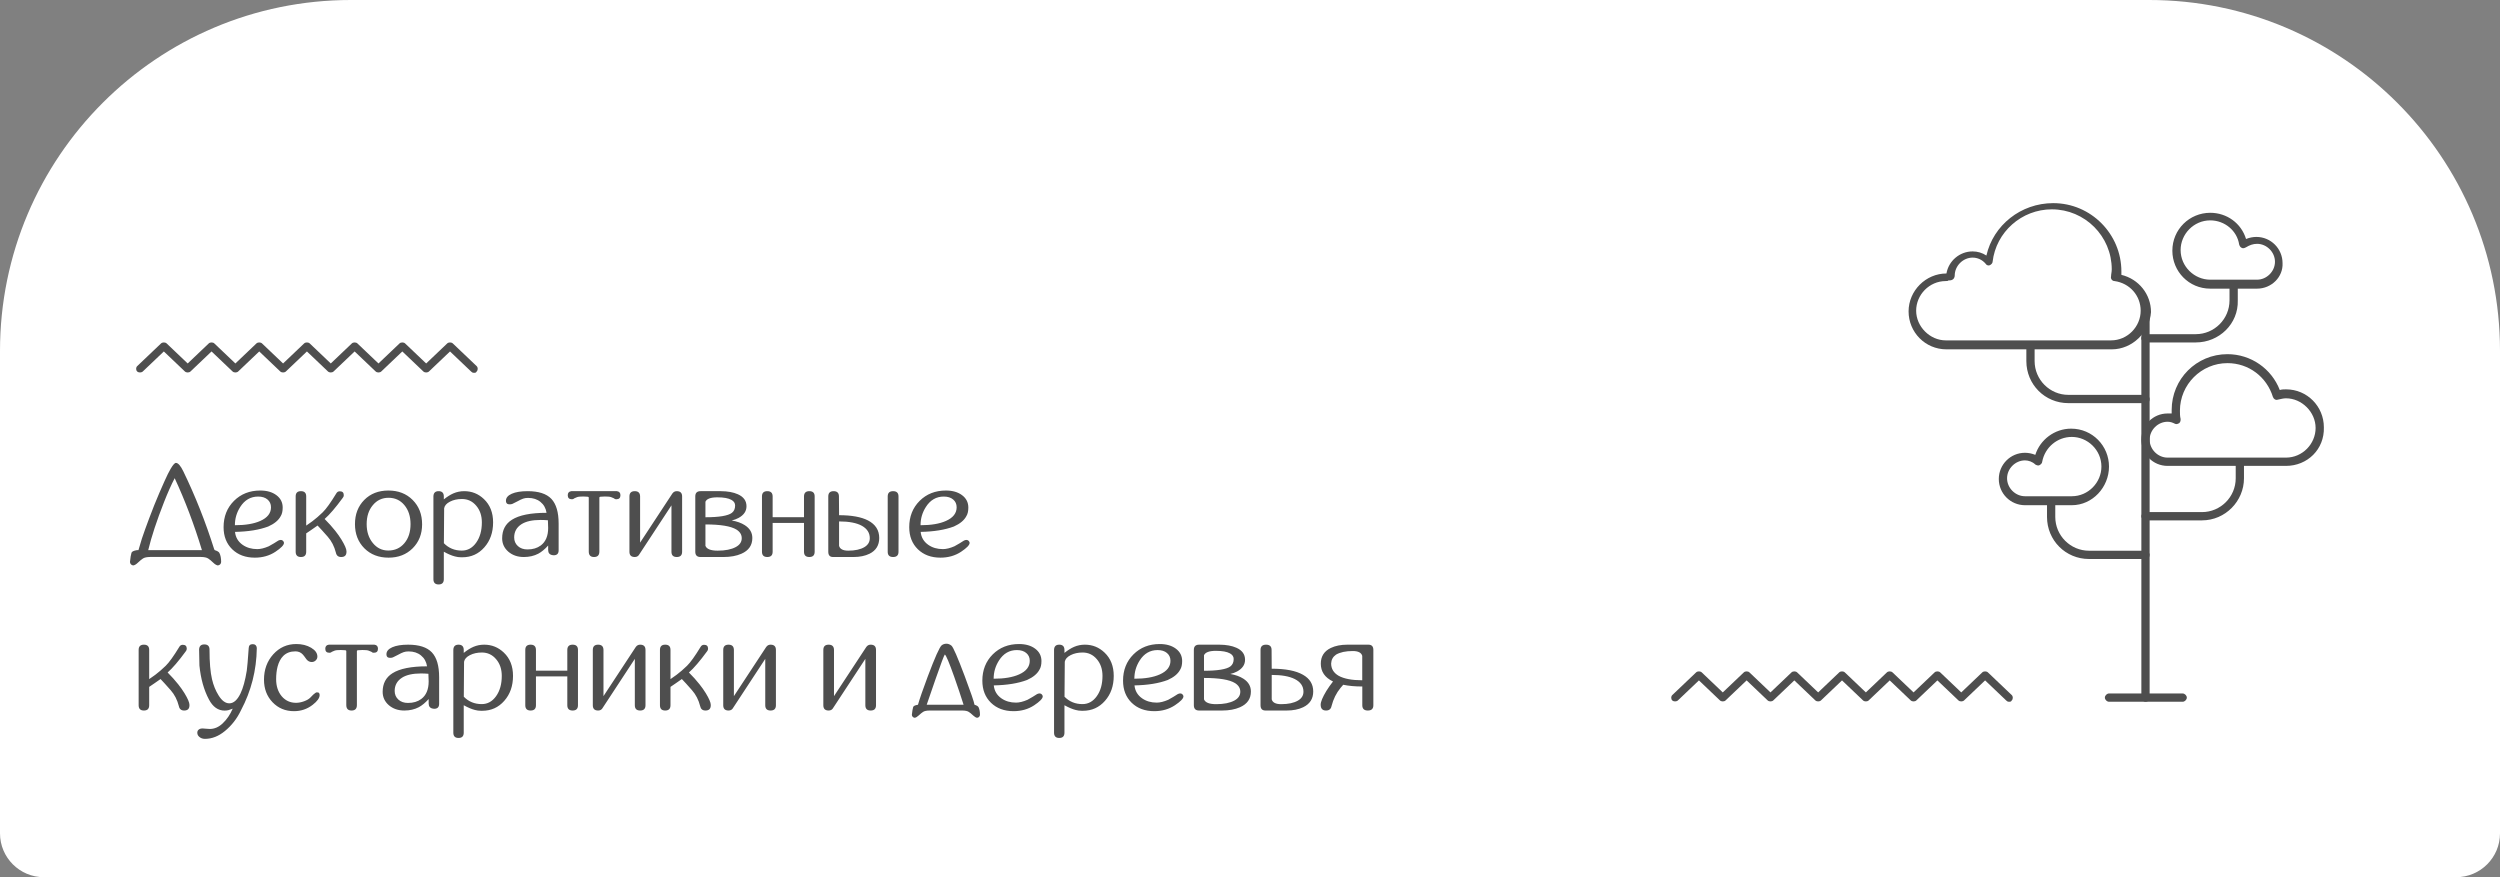
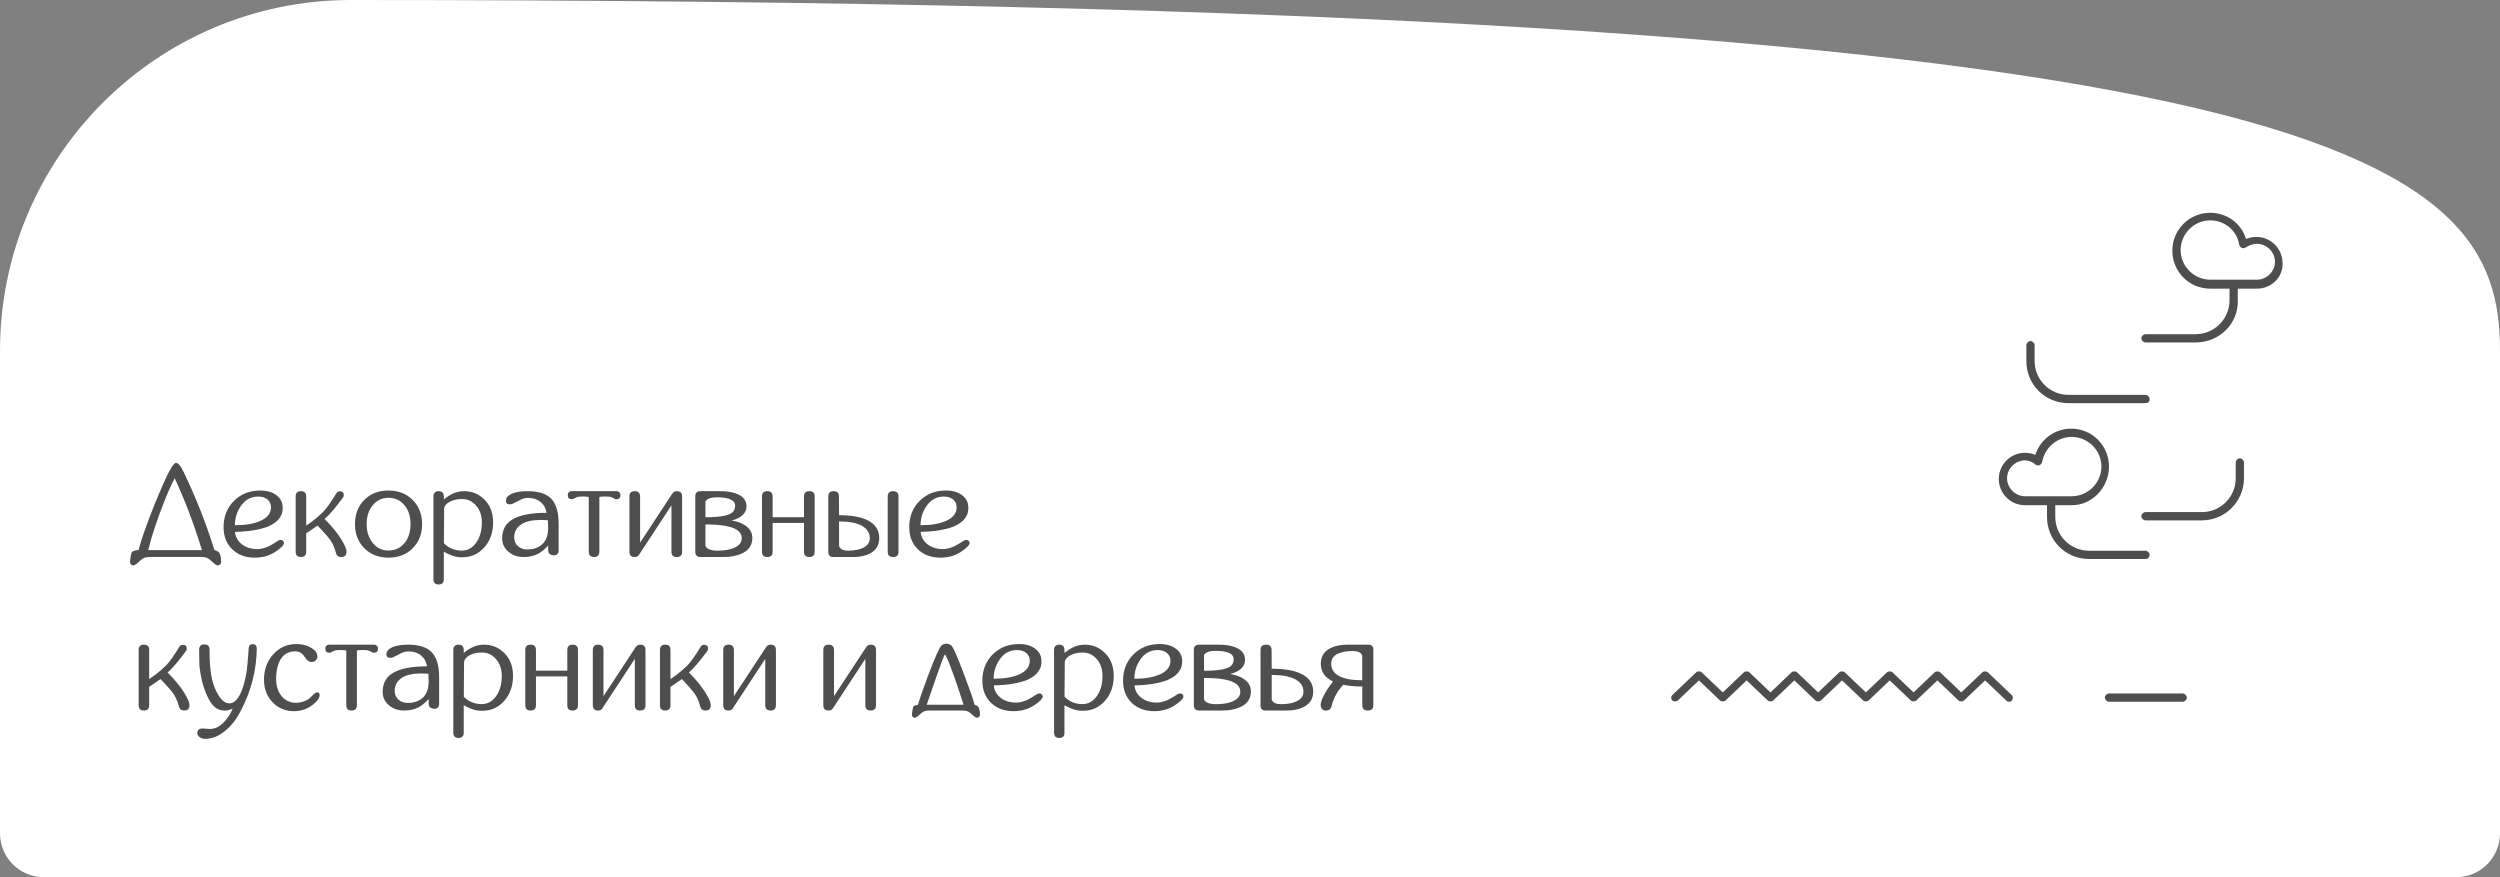
<svg xmlns="http://www.w3.org/2000/svg" width="570" height="200" viewBox="0 0 570 200" fill="none">
  <rect x="0" y="0" width="570" height="200" fill="#808080" stroke="none" />
-   <path d="M0 80C0 35.817 35.817 0 80 0L490 0C534.183 0 570 35.817 570 80V190C570 195.523 565.523 200 560 200L10 200C4.477 200 0 195.523 0 190L0 80Z" fill="white" />
+   <path d="M0 80C0 35.817 35.817 0 80 0C534.183 0 570 35.817 570 80V190C570 195.523 565.523 200 560 200L10 200C4.477 200 0 195.523 0 190L0 80Z" fill="white" />
  <path d="M37.412 114.446C35.732 118.714 34.526 122.376 33.794 125.433H46.04C44.263 119.583 42.192 114.114 39.829 109.026C39.067 110.481 38.262 112.288 37.412 114.446ZM50.024 126.077C50.288 126.585 50.42 127.269 50.42 128.128C50.42 128.333 50.342 128.519 50.185 128.685C50.029 128.831 49.849 128.909 49.644 128.919C49.321 128.851 48.984 128.646 48.633 128.304C48.164 127.854 47.773 127.532 47.461 127.337C47.119 127.112 46.562 126.995 45.791 126.985H34.277C33.496 126.995 32.935 127.112 32.593 127.337C32.29 127.532 31.899 127.854 31.421 128.304C31.069 128.646 30.732 128.851 30.41 128.919C30.205 128.909 30.024 128.831 29.868 128.685C29.712 128.519 29.634 128.333 29.634 128.128C29.731 127.142 29.844 126.453 29.971 126.062C30.039 125.77 30.454 125.56 31.216 125.433H31.567C32.036 123.831 32.3 122.947 32.358 122.781C32.798 121.473 33.34 119.964 33.984 118.255C34.785 116.106 35.562 114.163 36.313 112.425C36.675 111.604 37.065 110.716 37.485 109.759C38.042 108.499 38.516 107.542 38.906 106.888C39.434 105.989 39.834 105.54 40.107 105.54C40.615 105.54 41.182 106.189 41.807 107.488C44.531 113.104 46.875 119.021 48.838 125.242C48.857 125.281 48.901 125.345 48.97 125.433C49.556 125.618 49.907 125.833 50.024 126.077ZM53.555 119.749C55.977 119.749 57.91 119.422 59.355 118.768C60.977 118.045 61.787 117.01 61.787 115.662C61.787 114.93 61.523 114.339 60.996 113.89C60.469 113.44 59.756 113.216 58.857 113.216C57.139 113.216 55.776 114.007 54.77 115.589C53.96 116.858 53.555 118.245 53.555 119.749ZM63.457 123.25C63.662 123.152 63.848 123.104 64.014 123.104C64.316 123.104 64.546 123.26 64.702 123.572C64.731 123.641 64.746 123.709 64.746 123.777C64.746 124.266 64.092 124.944 62.783 125.813C61.426 126.702 59.863 127.146 58.096 127.146C55.977 127.146 54.258 126.507 52.94 125.228C51.631 123.948 50.977 122.269 50.977 120.188C50.977 117.776 51.768 115.779 53.35 114.197C54.932 112.625 56.929 111.839 59.341 111.839C60.855 111.839 62.085 112.195 63.032 112.908C63.98 113.621 64.453 114.559 64.453 115.721C64.453 116.551 64.302 117.205 63.999 117.684C63.501 118.631 62.554 119.417 61.157 120.042C59.126 120.804 56.602 121.214 53.584 121.272C53.711 122.513 54.287 123.494 55.312 124.217C56.24 124.871 57.358 125.198 58.667 125.198C59.409 125.198 60.278 124.983 61.274 124.554C62.134 124.085 62.861 123.65 63.457 123.25ZM78.999 125.799C78.999 126.6 78.599 127 77.798 127C77.124 127 76.719 126.668 76.582 126.004C76.221 124.578 75.601 123.367 74.722 122.371C73.726 121.238 72.954 120.389 72.407 119.822C71.89 120.203 71.406 120.54 70.957 120.833C70.41 121.214 70.029 121.473 69.814 121.609V125.799C69.814 126.6 69.414 127 68.613 127C67.812 127 67.412 126.6 67.412 125.799V113.172C67.412 112.381 67.812 111.985 68.613 111.985C69.414 111.985 69.814 112.381 69.814 113.172V119.837C70.215 119.563 70.679 119.236 71.206 118.855C72.007 118.25 72.798 117.566 73.579 116.805C74.36 116.043 75.395 114.603 76.685 112.483C76.86 112.171 77.124 112.015 77.476 112.015C78.081 112.015 78.384 112.312 78.384 112.908C78.384 113.133 78.306 113.333 78.149 113.509C76.528 115.726 75.151 117.332 74.019 118.328C74.927 119.236 75.732 120.135 76.436 121.023C76.973 121.697 77.451 122.376 77.871 123.06C78.623 124.3 78.999 125.184 78.999 125.711V125.799ZM88.52 125.521C90.034 125.521 91.26 124.964 92.197 123.851C93.135 122.747 93.603 121.297 93.603 119.5C93.603 117.732 93.135 116.287 92.197 115.164C91.269 114.051 90.068 113.494 88.594 113.494C87.129 113.494 85.933 114.056 85.005 115.179C84.067 116.292 83.599 117.732 83.599 119.5C83.599 121.229 84.067 122.664 85.005 123.807C85.933 124.949 87.105 125.521 88.52 125.521ZM88.55 111.839C90.815 111.839 92.661 112.557 94.087 113.992C95.522 115.428 96.24 117.278 96.24 119.544C96.24 121.751 95.522 123.572 94.087 125.008C92.651 126.434 90.82 127.146 88.594 127.146C86.338 127.146 84.497 126.434 83.071 125.008C81.645 123.572 80.933 121.736 80.933 119.5C80.933 117.254 81.641 115.413 83.057 113.978C84.473 112.552 86.304 111.839 88.55 111.839ZM108.574 123.719C109.434 122.508 109.863 120.97 109.863 119.104C109.863 117.571 109.434 116.302 108.574 115.296C107.715 114.28 106.631 113.772 105.322 113.772C104.287 113.772 103.379 113.973 102.598 114.373C101.816 114.773 101.372 115.276 101.265 115.882L101.206 123.851C102.3 124.974 103.662 125.535 105.293 125.535C106.621 125.535 107.715 124.93 108.574 123.719ZM110.332 113.787C111.729 115.115 112.427 116.888 112.427 119.104C112.427 121.39 111.763 123.284 110.435 124.788C109.106 126.302 107.432 127.059 105.41 127.059H105.117C104.658 127.059 104.194 126.995 103.726 126.868C102.993 126.683 102.153 126.326 101.206 125.799L101.191 125.813V132.054C101.191 132.854 100.796 133.255 100.005 133.255C99.214 133.255 98.818 132.854 98.818 132.054V113.172C98.838 112.381 99.233 111.985 100.005 111.985C100.786 111.985 101.182 112.381 101.191 113.172V113.86C101.973 113.235 102.705 112.776 103.389 112.483C104.16 112.151 104.98 111.985 105.85 111.985C107.578 111.985 109.072 112.586 110.332 113.787ZM123.281 124.378C124.414 123.538 124.98 122.2 124.98 120.364L124.922 118.621C124.326 118.572 123.765 118.548 123.237 118.548C121.362 118.548 119.917 118.87 118.901 119.515C117.788 120.237 117.231 121.243 117.231 122.532C117.231 123.333 117.515 123.992 118.081 124.51C118.638 125.018 119.365 125.271 120.264 125.271C121.475 125.271 122.48 124.974 123.281 124.378ZM125.713 113.743C126.816 114.915 127.368 116.795 127.368 119.383V125.477C127.368 126.229 126.992 126.604 126.24 126.604L125.991 126.575C125.327 126.478 124.99 126.092 124.98 125.418V124.378C124.229 125.218 123.481 125.838 122.739 126.238C121.772 126.746 120.669 127 119.429 127C118.022 127 116.846 126.595 115.898 125.784C114.961 124.964 114.492 123.948 114.492 122.737C114.492 120.853 115.234 119.441 116.719 118.504C118.369 117.449 121.001 116.922 124.614 116.922C124.448 115.877 123.989 115.052 123.237 114.446C122.495 113.831 121.553 113.523 120.41 113.523C119.971 113.523 119.6 113.577 119.297 113.685C118.984 113.782 118.511 114.007 117.876 114.358C117.349 114.642 116.997 114.817 116.821 114.886C116.646 114.954 116.45 114.988 116.235 114.988C115.991 114.988 115.811 114.954 115.693 114.886C115.469 114.759 115.356 114.52 115.356 114.168C115.356 113.494 115.801 112.962 116.689 112.571C117.578 112.181 118.779 111.985 120.293 111.985C122.803 111.985 124.609 112.571 125.713 113.743ZM140.64 111.985C141.187 112.054 141.46 112.361 141.46 112.908C141.46 113.523 141.147 113.831 140.522 113.831C140.386 113.831 140.254 113.802 140.127 113.743C140.127 113.675 139.863 113.543 139.336 113.348C139.092 113.25 138.618 113.201 137.915 113.201L136.831 113.26C136.714 113.289 136.655 113.357 136.655 113.465V125.755C136.655 126.585 136.25 127 135.439 127C134.639 127 134.238 126.585 134.238 125.755V113.465C134.238 113.357 134.18 113.289 134.062 113.26L132.993 113.201C132.29 113.201 131.816 113.25 131.572 113.348C131.045 113.553 130.781 113.685 130.781 113.743C130.654 113.802 130.522 113.831 130.386 113.831C129.761 113.831 129.448 113.523 129.448 112.908C129.448 112.361 129.722 112.054 130.269 111.985H140.64ZM155.522 125.799C155.522 126.6 155.117 127 154.307 127C153.496 127 153.091 126.6 153.091 125.799V115.223L145.796 126.341C145.571 126.78 145.215 127 144.727 127C143.916 127 143.511 126.6 143.511 125.799V113.187C143.511 112.386 143.916 111.985 144.727 111.985C145.527 111.985 145.933 112.386 145.942 113.187V123.719L153.267 112.571L153.34 112.469C153.584 112.146 153.906 111.985 154.307 111.985C155.117 111.985 155.522 112.386 155.522 113.187V125.799ZM169.116 122.708C169.116 121.907 168.716 121.253 167.915 120.745C166.646 119.964 164.287 119.573 160.84 119.573V124.451C161.123 125.184 162.051 125.55 163.623 125.55C165.361 125.55 166.738 125.276 167.754 124.729C168.662 124.241 169.116 123.567 169.116 122.708ZM163.564 113.392C162.031 113.392 161.123 113.729 160.84 114.402V117.933C163.965 117.933 165.972 117.601 166.86 116.937C167.358 116.556 167.607 115.994 167.607 115.252C167.607 114.715 167.329 114.29 166.772 113.978C166.079 113.587 165.01 113.392 163.564 113.392ZM171.533 122.664C171.533 124.324 170.703 125.521 169.043 126.253C167.92 126.751 166.553 127 164.941 127H159.727C158.926 127 158.525 126.6 158.525 125.799V113.172C158.525 112.381 158.926 111.985 159.727 111.985H164.326C165.898 111.995 167.197 112.229 168.223 112.688C169.541 113.274 170.2 114.188 170.2 115.428C170.2 116.551 169.595 117.439 168.384 118.094C167.915 118.348 167.397 118.538 166.831 118.665C168.042 118.88 169.033 119.236 169.805 119.734C170.957 120.467 171.533 121.443 171.533 122.664ZM185.742 125.799C185.742 126.6 185.337 127 184.526 127C183.716 127 183.311 126.6 183.311 125.799V119.222H176.162V125.799C176.162 126.6 175.757 127 174.946 127C174.136 127 173.73 126.6 173.73 125.799V113.172C173.73 112.381 174.136 111.985 174.946 111.985C175.747 111.985 176.152 112.381 176.162 113.172V117.918H183.311V113.172C183.32 112.381 183.726 111.985 184.526 111.985C185.337 111.985 185.742 112.381 185.742 113.172V125.799ZM203.628 111.985C204.448 111.985 204.858 112.386 204.858 113.187V125.813C204.858 126.604 204.448 127 203.628 127C202.808 127 202.397 126.604 202.397 125.813V113.187C202.397 112.386 202.808 111.985 203.628 111.985ZM197.109 124.729C197.91 124.241 198.311 123.567 198.311 122.708C198.311 121.497 197.71 120.555 196.509 119.881C195.308 119.217 193.574 118.885 191.309 118.885V124.451C191.504 125.184 192.202 125.55 193.403 125.55C194.966 125.55 196.201 125.276 197.109 124.729ZM191.309 117.464C194.16 117.464 196.362 117.864 197.915 118.665C199.614 119.554 200.464 120.887 200.464 122.664C200.464 124.324 199.727 125.521 198.252 126.253C197.246 126.751 196.025 127 194.59 127H189.932C189.209 127 188.848 126.6 188.848 125.799V113.187C188.848 112.386 189.253 111.985 190.063 111.985C190.874 111.985 191.279 112.386 191.279 113.187L191.309 117.464ZM209.883 119.749C212.305 119.749 214.238 119.422 215.684 118.768C217.305 118.045 218.115 117.01 218.115 115.662C218.115 114.93 217.852 114.339 217.324 113.89C216.797 113.44 216.084 113.216 215.186 113.216C213.467 113.216 212.104 114.007 211.099 115.589C210.288 116.858 209.883 118.245 209.883 119.749ZM219.785 123.25C219.99 123.152 220.176 123.104 220.342 123.104C220.645 123.104 220.874 123.26 221.03 123.572C221.06 123.641 221.074 123.709 221.074 123.777C221.074 124.266 220.42 124.944 219.111 125.813C217.754 126.702 216.191 127.146 214.424 127.146C212.305 127.146 210.586 126.507 209.268 125.228C207.959 123.948 207.305 122.269 207.305 120.188C207.305 117.776 208.096 115.779 209.678 114.197C211.26 112.625 213.257 111.839 215.669 111.839C217.183 111.839 218.413 112.195 219.36 112.908C220.308 113.621 220.781 114.559 220.781 115.721C220.781 116.551 220.63 117.205 220.327 117.684C219.829 118.631 218.882 119.417 217.485 120.042C215.454 120.804 212.93 121.214 209.912 121.272C210.039 122.513 210.615 123.494 211.641 124.217C212.568 124.871 213.687 125.198 214.995 125.198C215.737 125.198 216.606 124.983 217.603 124.554C218.462 124.085 219.189 123.65 219.785 123.25ZM43.198 160.799C43.198 161.6 42.798 162 41.997 162C41.323 162 40.918 161.668 40.781 161.004C40.42 159.578 39.8 158.367 38.921 157.371C37.925 156.238 37.153 155.389 36.606 154.822C36.089 155.203 35.605 155.54 35.156 155.833C34.609 156.214 34.228 156.473 34.014 156.609V160.799C34.014 161.6 33.613 162 32.812 162C32.012 162 31.611 161.6 31.611 160.799V148.172C31.611 147.381 32.012 146.985 32.812 146.985C33.613 146.985 34.014 147.381 34.014 148.172V154.837C34.414 154.563 34.878 154.236 35.405 153.855C36.206 153.25 36.997 152.566 37.778 151.805C38.56 151.043 39.595 149.603 40.884 147.483C41.06 147.171 41.323 147.015 41.675 147.015C42.28 147.015 42.583 147.312 42.583 147.908C42.583 148.133 42.505 148.333 42.349 148.509C40.727 150.726 39.351 152.332 38.218 153.328C39.126 154.236 39.932 155.135 40.635 156.023C41.172 156.697 41.65 157.376 42.07 158.06C42.822 159.3 43.198 160.184 43.198 160.711V160.799ZM58.55 147.806C58.481 152.825 57.28 157.537 54.946 161.941C54.058 163.816 52.837 165.394 51.284 166.673C49.839 167.864 48.32 168.46 46.728 168.46C46.24 168.46 45.83 168.323 45.498 168.05C45.156 167.786 44.985 167.459 44.985 167.068C44.985 166.756 45.093 166.517 45.308 166.351C45.513 166.175 45.81 166.087 46.201 166.087C46.289 166.087 46.543 166.106 46.963 166.146L47.827 166.204C48.882 166.204 49.853 165.789 50.742 164.959C51.709 164.051 52.48 162.923 53.057 161.575C52.685 161.722 52.363 161.834 52.09 161.912C51.807 161.98 51.514 162.015 51.211 162.015C49.717 162.015 48.525 161.17 47.637 159.48C46.494 157.332 45.772 154.754 45.469 151.746L45.395 148.069C45.435 147.308 45.83 146.927 46.582 146.927C47.373 146.927 47.769 147.322 47.769 148.113C47.769 151.014 47.959 153.265 48.34 154.866C48.662 156.253 49.165 157.488 49.849 158.572C50.591 159.764 51.401 160.359 52.28 160.359C53.257 160.359 54.106 159.612 54.829 158.118C55.425 156.888 55.903 155.149 56.265 152.903C56.372 152.171 56.519 150.457 56.704 147.762C56.724 147.166 57.031 146.868 57.627 146.868C58.174 146.868 58.481 147.146 58.55 147.703V147.806ZM72.876 158.484C72.876 159.139 72.349 159.876 71.294 160.696C70.054 161.663 68.633 162.146 67.031 162.146C65.068 162.146 63.438 161.468 62.139 160.11C60.84 158.753 60.19 157.039 60.19 154.969C60.19 152.674 60.894 150.745 62.3 149.183C63.716 147.62 65.469 146.839 67.559 146.839C68.857 146.839 69.985 147.122 70.942 147.688C71.89 148.255 72.363 148.924 72.363 149.695C72.363 150.037 72.236 150.33 71.982 150.574C71.728 150.818 71.426 150.94 71.074 150.94C70.606 150.94 70.205 150.735 69.873 150.325C69.453 149.729 69.175 149.363 69.038 149.227C68.599 148.748 68.037 148.509 67.353 148.509C66.211 148.509 65.288 148.855 64.585 149.549C63.989 150.145 63.555 150.965 63.281 152.01C63.066 152.859 62.959 153.807 62.959 154.852C62.959 156.424 63.379 157.718 64.219 158.733C65.068 159.739 66.162 160.242 67.5 160.242C68.076 160.242 68.686 160.125 69.331 159.891C69.966 159.656 70.439 159.378 70.752 159.056C70.947 158.851 71.167 158.626 71.411 158.382C71.792 158.03 72.07 157.854 72.246 157.854L72.598 157.898C72.783 157.996 72.876 158.191 72.876 158.484ZM85.356 146.985C85.903 147.054 86.177 147.361 86.177 147.908C86.177 148.523 85.864 148.831 85.239 148.831C85.103 148.831 84.971 148.802 84.844 148.743C84.844 148.675 84.58 148.543 84.053 148.348C83.809 148.25 83.335 148.201 82.632 148.201L81.548 148.26C81.431 148.289 81.372 148.357 81.372 148.465V160.755C81.372 161.585 80.967 162 80.156 162C79.356 162 78.955 161.585 78.955 160.755V148.465C78.955 148.357 78.897 148.289 78.779 148.26L77.71 148.201C77.007 148.201 76.533 148.25 76.289 148.348C75.762 148.553 75.498 148.685 75.498 148.743C75.371 148.802 75.239 148.831 75.103 148.831C74.478 148.831 74.165 148.523 74.165 147.908C74.165 147.361 74.439 147.054 74.985 146.985H85.356ZM96.035 159.378C97.168 158.538 97.734 157.2 97.734 155.364L97.676 153.621C97.08 153.572 96.519 153.548 95.991 153.548C94.116 153.548 92.671 153.87 91.655 154.515C90.542 155.237 89.985 156.243 89.985 157.532C89.985 158.333 90.269 158.992 90.835 159.51C91.392 160.018 92.119 160.271 93.018 160.271C94.228 160.271 95.234 159.974 96.035 159.378ZM98.467 148.743C99.57 149.915 100.122 151.795 100.122 154.383V160.477C100.122 161.229 99.746 161.604 98.994 161.604L98.745 161.575C98.081 161.478 97.744 161.092 97.734 160.418V159.378C96.982 160.218 96.235 160.838 95.493 161.238C94.526 161.746 93.423 162 92.183 162C90.776 162 89.6 161.595 88.652 160.784C87.715 159.964 87.246 158.948 87.246 157.737C87.246 155.853 87.988 154.441 89.473 153.504C91.123 152.449 93.755 151.922 97.368 151.922C97.202 150.877 96.743 150.052 95.991 149.446C95.249 148.831 94.307 148.523 93.164 148.523C92.725 148.523 92.353 148.577 92.051 148.685C91.738 148.782 91.265 149.007 90.63 149.358C90.103 149.642 89.751 149.817 89.575 149.886C89.399 149.954 89.204 149.988 88.989 149.988C88.745 149.988 88.564 149.954 88.447 149.886C88.223 149.759 88.11 149.52 88.11 149.168C88.11 148.494 88.555 147.962 89.443 147.571C90.332 147.181 91.533 146.985 93.047 146.985C95.557 146.985 97.363 147.571 98.467 148.743ZM113.115 158.719C113.975 157.508 114.404 155.97 114.404 154.104C114.404 152.571 113.975 151.302 113.115 150.296C112.256 149.28 111.172 148.772 109.863 148.772C108.828 148.772 107.92 148.973 107.139 149.373C106.357 149.773 105.913 150.276 105.806 150.882L105.747 158.851C106.841 159.974 108.203 160.535 109.834 160.535C111.162 160.535 112.256 159.93 113.115 158.719ZM114.873 148.787C116.27 150.115 116.968 151.888 116.968 154.104C116.968 156.39 116.304 158.284 114.976 159.788C113.647 161.302 111.973 162.059 109.951 162.059H109.658C109.199 162.059 108.735 161.995 108.267 161.868C107.534 161.683 106.694 161.326 105.747 160.799L105.732 160.813V167.054C105.732 167.854 105.337 168.255 104.546 168.255C103.755 168.255 103.359 167.854 103.359 167.054V148.172C103.379 147.381 103.774 146.985 104.546 146.985C105.327 146.985 105.723 147.381 105.732 148.172V148.86C106.514 148.235 107.246 147.776 107.93 147.483C108.701 147.151 109.521 146.985 110.391 146.985C112.119 146.985 113.613 147.586 114.873 148.787ZM131.777 160.799C131.777 161.6 131.372 162 130.562 162C129.751 162 129.346 161.6 129.346 160.799V154.222H122.197V160.799C122.197 161.6 121.792 162 120.981 162C120.171 162 119.766 161.6 119.766 160.799V148.172C119.766 147.381 120.171 146.985 120.981 146.985C121.782 146.985 122.188 147.381 122.197 148.172V152.918H129.346V148.172C129.355 147.381 129.761 146.985 130.562 146.985C131.372 146.985 131.777 147.381 131.777 148.172V160.799ZM147.173 160.799C147.173 161.6 146.768 162 145.957 162C145.146 162 144.741 161.6 144.741 160.799V150.223L137.446 161.341C137.222 161.78 136.865 162 136.377 162C135.566 162 135.161 161.6 135.161 160.799V148.187C135.161 147.386 135.566 146.985 136.377 146.985C137.178 146.985 137.583 147.386 137.593 148.187V158.719L144.917 147.571L144.99 147.469C145.234 147.146 145.557 146.985 145.957 146.985C146.768 146.985 147.173 147.386 147.173 148.187V160.799ZM162.056 160.799C162.056 161.6 161.655 162 160.854 162C160.181 162 159.775 161.668 159.639 161.004C159.277 159.578 158.657 158.367 157.778 157.371C156.782 156.238 156.011 155.389 155.464 154.822C154.946 155.203 154.463 155.54 154.014 155.833C153.467 156.214 153.086 156.473 152.871 156.609V160.799C152.871 161.6 152.471 162 151.67 162C150.869 162 150.469 161.6 150.469 160.799V148.172C150.469 147.381 150.869 146.985 151.67 146.985C152.471 146.985 152.871 147.381 152.871 148.172V154.837C153.271 154.563 153.735 154.236 154.263 153.855C155.063 153.25 155.854 152.566 156.636 151.805C157.417 151.043 158.452 149.603 159.741 147.483C159.917 147.171 160.181 147.015 160.532 147.015C161.138 147.015 161.44 147.312 161.44 147.908C161.44 148.133 161.362 148.333 161.206 148.509C159.585 150.726 158.208 152.332 157.075 153.328C157.983 154.236 158.789 155.135 159.492 156.023C160.029 156.697 160.508 157.376 160.928 158.06C161.68 159.3 162.056 160.184 162.056 160.711V160.799ZM176.909 160.799C176.909 161.6 176.504 162 175.693 162C174.883 162 174.478 161.6 174.478 160.799V150.223L167.183 161.341C166.958 161.78 166.602 162 166.113 162C165.303 162 164.897 161.6 164.897 160.799V148.187C164.897 147.386 165.303 146.985 166.113 146.985C166.914 146.985 167.319 147.386 167.329 148.187V158.719L174.653 147.571L174.727 147.469C174.971 147.146 175.293 146.985 175.693 146.985C176.504 146.985 176.909 147.386 176.909 148.187V160.799ZM199.731 160.799C199.731 161.6 199.326 162 198.516 162C197.705 162 197.3 161.6 197.3 160.799V150.223L190.005 161.341C189.78 161.78 189.424 162 188.936 162C188.125 162 187.72 161.6 187.72 160.799V148.187C187.72 147.386 188.125 146.985 188.936 146.985C189.736 146.985 190.142 147.386 190.151 148.187V158.719L197.476 147.571L197.549 147.469C197.793 147.146 198.115 146.985 198.516 146.985C199.326 146.985 199.731 147.386 199.731 148.187V160.799ZM219.697 160.682C219.053 158.641 218.345 156.526 217.573 154.339C216.411 151.067 215.693 149.363 215.42 149.227C215.254 149.393 214.551 151.258 213.311 154.822C211.963 158.719 211.289 160.672 211.289 160.682H219.697ZM223.096 161.224C223.32 161.663 223.433 162.249 223.433 162.981C223.433 163.157 223.364 163.313 223.228 163.45C223.101 163.577 222.944 163.646 222.759 163.655C222.485 163.597 222.192 163.421 221.88 163.128C221.479 162.747 221.143 162.474 220.869 162.308C220.566 162.112 220.083 162.01 219.419 162H211.934C211.25 162.01 210.762 162.112 210.469 162.308C210.205 162.474 209.868 162.747 209.458 163.128C209.146 163.421 208.853 163.597 208.579 163.655C208.394 163.646 208.237 163.577 208.11 163.45C207.974 163.313 207.905 163.157 207.905 162.981C207.993 162.142 208.091 161.556 208.198 161.224C208.257 160.97 208.623 160.789 209.297 160.682C209.678 159.344 210.42 157.2 211.523 154.251C213.164 149.886 214.224 147.513 214.702 147.132C214.966 146.917 215.298 146.795 215.698 146.766H215.801C216.182 146.766 216.558 146.912 216.929 147.205C217.319 147.508 218.33 149.832 219.961 154.178C221.338 157.84 222.08 160.008 222.188 160.682C222.686 160.838 222.988 161.019 223.096 161.224ZM226.553 154.749C228.975 154.749 230.908 154.422 232.354 153.768C233.975 153.045 234.785 152.01 234.785 150.662C234.785 149.93 234.521 149.339 233.994 148.89C233.467 148.44 232.754 148.216 231.855 148.216C230.137 148.216 228.774 149.007 227.769 150.589C226.958 151.858 226.553 153.245 226.553 154.749ZM236.455 158.25C236.66 158.152 236.846 158.104 237.012 158.104C237.314 158.104 237.544 158.26 237.7 158.572C237.729 158.641 237.744 158.709 237.744 158.777C237.744 159.266 237.09 159.944 235.781 160.813C234.424 161.702 232.861 162.146 231.094 162.146C228.975 162.146 227.256 161.507 225.938 160.228C224.629 158.948 223.975 157.269 223.975 155.188C223.975 152.776 224.766 150.779 226.348 149.197C227.93 147.625 229.927 146.839 232.339 146.839C233.853 146.839 235.083 147.195 236.03 147.908C236.978 148.621 237.451 149.559 237.451 150.721C237.451 151.551 237.3 152.205 236.997 152.684C236.499 153.631 235.552 154.417 234.155 155.042C232.124 155.804 229.6 156.214 226.582 156.272C226.709 157.513 227.285 158.494 228.311 159.217C229.238 159.871 230.356 160.198 231.665 160.198C232.407 160.198 233.276 159.983 234.272 159.554C235.132 159.085 235.859 158.65 236.455 158.25ZM250.078 158.719C250.938 157.508 251.367 155.97 251.367 154.104C251.367 152.571 250.938 151.302 250.078 150.296C249.219 149.28 248.135 148.772 246.826 148.772C245.791 148.772 244.883 148.973 244.102 149.373C243.32 149.773 242.876 150.276 242.769 150.882L242.71 158.851C243.804 159.974 245.166 160.535 246.797 160.535C248.125 160.535 249.219 159.93 250.078 158.719ZM251.836 148.787C253.232 150.115 253.931 151.888 253.931 154.104C253.931 156.39 253.267 158.284 251.938 159.788C250.61 161.302 248.936 162.059 246.914 162.059H246.621C246.162 162.059 245.698 161.995 245.229 161.868C244.497 161.683 243.657 161.326 242.71 160.799L242.695 160.813V167.054C242.695 167.854 242.3 168.255 241.509 168.255C240.718 168.255 240.322 167.854 240.322 167.054V148.172C240.342 147.381 240.737 146.985 241.509 146.985C242.29 146.985 242.686 147.381 242.695 148.172V148.86C243.477 148.235 244.209 147.776 244.893 147.483C245.664 147.151 246.484 146.985 247.354 146.985C249.082 146.985 250.576 147.586 251.836 148.787ZM258.633 154.749C261.055 154.749 262.988 154.422 264.434 153.768C266.055 153.045 266.865 152.01 266.865 150.662C266.865 149.93 266.602 149.339 266.074 148.89C265.547 148.44 264.834 148.216 263.936 148.216C262.217 148.216 260.854 149.007 259.849 150.589C259.038 151.858 258.633 153.245 258.633 154.749ZM268.535 158.25C268.74 158.152 268.926 158.104 269.092 158.104C269.395 158.104 269.624 158.26 269.78 158.572C269.81 158.641 269.824 158.709 269.824 158.777C269.824 159.266 269.17 159.944 267.861 160.813C266.504 161.702 264.941 162.146 263.174 162.146C261.055 162.146 259.336 161.507 258.018 160.228C256.709 158.948 256.055 157.269 256.055 155.188C256.055 152.776 256.846 150.779 258.428 149.197C260.01 147.625 262.007 146.839 264.419 146.839C265.933 146.839 267.163 147.195 268.11 147.908C269.058 148.621 269.531 149.559 269.531 150.721C269.531 151.551 269.38 152.205 269.077 152.684C268.579 153.631 267.632 154.417 266.235 155.042C264.204 155.804 261.68 156.214 258.662 156.272C258.789 157.513 259.365 158.494 260.391 159.217C261.318 159.871 262.437 160.198 263.745 160.198C264.487 160.198 265.356 159.983 266.353 159.554C267.212 159.085 267.939 158.65 268.535 158.25ZM282.788 157.708C282.788 156.907 282.388 156.253 281.587 155.745C280.317 154.964 277.959 154.573 274.512 154.573V159.451C274.795 160.184 275.723 160.55 277.295 160.55C279.033 160.55 280.41 160.276 281.426 159.729C282.334 159.241 282.788 158.567 282.788 157.708ZM277.236 148.392C275.703 148.392 274.795 148.729 274.512 149.402V152.933C277.637 152.933 279.644 152.601 280.532 151.937C281.03 151.556 281.279 150.994 281.279 150.252C281.279 149.715 281.001 149.29 280.444 148.978C279.751 148.587 278.682 148.392 277.236 148.392ZM285.205 157.664C285.205 159.324 284.375 160.521 282.715 161.253C281.592 161.751 280.225 162 278.613 162H273.398C272.598 162 272.197 161.6 272.197 160.799V148.172C272.197 147.381 272.598 146.985 273.398 146.985H277.998C279.57 146.995 280.869 147.229 281.895 147.688C283.213 148.274 283.872 149.188 283.872 150.428C283.872 151.551 283.267 152.439 282.056 153.094C281.587 153.348 281.069 153.538 280.503 153.665C281.714 153.88 282.705 154.236 283.477 154.734C284.629 155.467 285.205 156.443 285.205 157.664ZM295.942 159.729C296.772 159.241 297.188 158.567 297.188 157.708C297.188 156.448 296.519 155.481 295.181 154.808C293.94 154.192 292.197 153.885 289.951 153.885V159.451C290.146 160.184 290.869 160.55 292.119 160.55C293.721 160.55 294.995 160.276 295.942 159.729ZM289.951 152.464C293.086 152.464 295.459 152.923 297.07 153.841C298.633 154.72 299.414 155.994 299.414 157.664C299.414 159.324 298.647 160.521 297.114 161.253C296.079 161.751 294.824 162 293.35 162H288.53C287.778 162 287.402 161.6 287.402 160.799V148.187C287.402 147.386 287.822 146.985 288.662 146.985C289.502 146.985 289.922 147.386 289.922 148.187L289.951 152.464ZM310.591 149.534C310.386 148.802 309.663 148.436 308.423 148.436C306.821 148.436 305.552 148.709 304.614 149.256C303.911 149.744 303.54 150.418 303.501 151.277C303.501 152.479 304.067 153.411 305.2 154.075C306.44 154.759 308.237 155.101 310.591 155.101V149.534ZM311.997 146.985C312.749 146.985 313.125 147.386 313.125 148.187V160.799C313.125 161.6 312.705 162 311.865 162C311.025 162 310.605 161.6 310.605 160.799V156.536L310.591 156.521C308.96 156.521 307.515 156.39 306.255 156.126C306.021 156.399 305.815 156.639 305.64 156.844C304.683 158.006 303.999 159.388 303.589 160.989C303.452 161.663 303.037 162 302.344 162C301.523 162 301.113 161.556 301.113 160.667C301.113 160.013 301.543 158.973 302.402 157.547C302.832 156.854 303.34 156.131 303.926 155.379C302.07 154.49 301.143 153.138 301.143 151.321C301.143 149.661 301.904 148.465 303.428 147.732C304.463 147.234 305.723 146.985 307.207 146.985H311.997Z" fill="#4E4E4E" />
  <g clip-path="url(#clip0_148_484)">
-     <path d="M108.04 85C107.72 85 107.56 84.848 107.4 84.696L102.603 80.13L97.805 84.696C97.485 85 96.846 85 96.526 84.696L91.728 80.13L86.931 84.696C86.611 85 85.971 85 85.651 84.696L80.854 80.13L76.056 84.696C75.736 85 75.097 85 74.777 84.696L69.979 80.13L65.182 84.696C64.862 85 64.222 85 63.902 84.696L59.105 80.13L54.307 84.696C53.987 85 53.348 85 53.028 84.696L48.23 80.13L43.433 84.696C43.113 85 42.473 85 42.153 84.696L37.356 80.13L32.558 84.696C32.239 85 31.599 85 31.279 84.696C30.959 84.391 30.959 83.783 31.279 83.478L36.716 78.304C37.036 78 37.676 78 37.995 78.304L42.793 82.87L47.591 78.304C47.91 78 48.55 78 48.87 78.304L53.668 82.87L58.465 78.304C58.785 78 59.425 78 59.745 78.304L64.542 82.87L69.34 78.304C69.659 78 70.299 78 70.619 78.304L75.417 82.87L80.214 78.304C80.534 78 81.174 78 81.493 78.304L86.291 82.87L91.089 78.304C91.409 78 92.048 78 92.368 78.304L97.166 82.87L101.963 78.304C102.283 78 102.923 78 103.242 78.304L108.68 83.478C109 83.783 109 84.391 108.68 84.696C108.52 85 108.36 85 108.04 85Z" fill="#4E4E4E" />
-   </g>
+     </g>
  <g clip-path="url(#clip1_148_484)">
    <path d="M458.04 160C457.72 160 457.56 159.848 457.4 159.696L452.603 155.131L447.805 159.696C447.485 160 446.846 160 446.526 159.696L441.728 155.131L436.931 159.696C436.611 160 435.971 160 435.651 159.696L430.854 155.131L426.056 159.696C425.736 160 425.097 160 424.777 159.696L419.979 155.131L415.182 159.696C414.862 160 414.222 160 413.902 159.696L409.105 155.131L404.307 159.696C403.987 160 403.348 160 403.028 159.696L398.23 155.131L393.433 159.696C393.113 160 392.473 160 392.153 159.696L387.356 155.131L382.558 159.696C382.238 160 381.599 160 381.279 159.696C380.959 159.391 380.959 158.783 381.279 158.478L386.716 153.304C387.036 153 387.676 153 387.996 153.304L392.793 157.87L397.591 153.304C397.911 153 398.55 153 398.87 153.304L403.668 157.87L408.465 153.304C408.785 153 409.425 153 409.745 153.304L414.542 157.87L419.34 153.304C419.66 153 420.299 153 420.619 153.304L425.417 157.87L430.214 153.304C430.534 153 431.174 153 431.494 153.304L436.291 157.87L441.089 153.304C441.408 153 442.048 153 442.368 153.304L447.166 157.87L451.963 153.304C452.283 153 452.923 153 453.242 153.304L458.68 158.478C459 158.783 459 159.391 458.68 159.696C458.52 160 458.36 160 458.04 160Z" fill="#4E4E4E" />
  </g>
  <g clip-path="url(#clip2_148_484)">
    <path d="M497.652 160H480.85C480.379 160 479.908 159.528 479.908 159.056C479.908 158.585 480.379 158.113 480.85 158.113H497.652C498.123 158.113 498.594 158.585 498.594 159.056C498.594 159.528 498.123 160 497.652 160Z" fill="#4E4E4E" />
-     <path d="M489.173 160C488.702 160 488.23 159.528 488.23 159.057V72.574C488.23 72.102 488.702 71.63 489.173 71.63C489.644 71.63 490.115 72.102 490.115 72.574V159.057C490.115 159.528 489.801 160 489.173 160Z" fill="#4E4E4E" />
    <path d="M514.611 65.812H503.933C499.065 65.812 495.297 61.881 495.297 57.164C495.297 52.29 499.222 48.516 503.933 48.516C507.702 48.516 510.999 50.874 512.099 54.491C512.884 54.177 513.669 54.019 514.454 54.019C517.751 54.019 520.421 56.692 520.421 59.995C520.578 63.139 517.908 65.812 514.611 65.812ZM503.933 50.245C500.165 50.245 497.181 53.39 497.181 57.007C497.181 60.781 500.322 63.768 503.933 63.768H514.611C516.809 63.768 518.694 61.881 518.694 59.68C518.694 57.479 516.809 55.592 514.611 55.592C513.669 55.592 512.884 55.906 512.099 56.378C511.784 56.535 511.47 56.692 511.156 56.535C510.842 56.378 510.685 56.221 510.528 55.749C510.057 52.604 507.231 50.245 503.933 50.245Z" fill="#4E4E4E" />
    <path d="M472.371 115.186H461.694C458.396 115.186 455.727 112.513 455.727 109.211C455.727 105.909 458.396 103.236 461.694 103.236C462.479 103.236 463.264 103.393 464.049 103.708C465.148 100.248 468.446 97.732 472.214 97.732C477.082 97.732 480.851 101.663 480.851 106.381C480.851 111.098 477.082 115.186 472.371 115.186ZM461.694 104.966C459.495 104.966 457.611 106.852 457.611 109.054C457.611 111.255 459.495 113.142 461.694 113.142H472.371C476.14 113.142 479.123 109.997 479.123 106.381C479.123 102.607 475.983 99.619 472.371 99.619C469.074 99.619 466.247 101.978 465.619 105.28C465.619 105.594 465.305 105.909 464.991 106.066C464.677 106.223 464.363 106.066 464.049 105.909C463.421 105.28 462.479 104.966 461.694 104.966Z" fill="#4E4E4E" />
-     <path d="M481.479 79.65H443.793C438.925 79.65 435.156 75.719 435.156 71.001C435.156 66.284 439.082 62.353 443.793 62.353C444.264 59.523 446.776 57.321 449.76 57.321C450.859 57.321 451.958 57.636 452.9 58.265C454.47 51.346 460.751 46.315 468.131 46.315C476.768 46.315 483.677 53.39 483.677 61.881C483.677 62.196 483.677 62.51 483.677 62.668C487.603 63.611 490.429 67.07 490.429 71.159C490.115 75.719 486.189 79.65 481.479 79.65ZM443.636 64.083C439.867 64.083 436.884 67.228 436.884 70.844C436.884 74.461 440.024 77.606 443.636 77.606H481.322C485.09 77.606 488.074 74.461 488.074 70.844C488.074 67.385 485.561 64.555 482.107 64.083C481.636 64.083 481.165 63.611 481.322 62.982C481.322 62.51 481.479 62.039 481.479 61.41C481.479 53.862 475.355 47.73 467.817 47.73C460.908 47.73 455.098 52.919 454.313 59.68C454.313 59.995 453.999 60.309 453.685 60.466C453.371 60.623 452.9 60.466 452.743 60.152C451.958 59.208 450.859 58.736 449.76 58.736C447.561 58.736 445.677 60.623 445.677 62.825C445.677 63.139 445.52 63.454 445.363 63.611C445.206 63.768 444.892 63.925 444.578 63.925H444.264C444.107 64.083 443.95 64.083 443.636 64.083Z" fill="#4E4E4E" />
-     <path d="M521.206 106.223H494.197C490.9 106.223 488.23 103.55 488.23 100.248C488.23 96.946 490.9 94.273 494.197 94.273C494.511 94.273 494.826 94.273 495.14 94.273C495.14 93.959 495.14 93.801 495.14 93.487C495.14 86.411 500.792 80.75 507.859 80.75C513.197 80.75 517.908 84.052 519.792 88.927C520.264 88.77 520.735 88.77 521.206 88.77C526.073 88.77 529.842 92.701 529.842 97.418C529.999 102.45 526.073 106.223 521.206 106.223ZM494.197 96.16C491.999 96.16 490.115 98.047 490.115 100.248C490.115 102.45 491.999 104.336 494.197 104.336H521.206C524.974 104.336 527.958 101.192 527.958 97.575C527.958 93.959 524.817 90.814 521.206 90.814C520.578 90.814 520.107 90.971 519.321 91.128C518.85 91.285 518.379 90.971 518.222 90.499C516.809 85.939 512.726 82.794 507.859 82.794C501.892 82.794 497.024 87.669 497.024 93.644C497.024 94.273 497.024 94.902 497.181 95.531C497.181 95.845 497.181 96.16 496.867 96.474C496.553 96.632 496.239 96.789 495.925 96.632C495.297 96.317 494.826 96.16 494.197 96.16Z" fill="#4E4E4E" />
    <path d="M489.173 127.451H476.297C470.958 127.451 466.719 123.206 466.719 117.859V114.243C466.719 113.771 467.19 113.299 467.661 113.299C468.132 113.299 468.603 113.771 468.603 114.243V117.859C468.603 122.105 472.058 125.564 476.297 125.564H489.173C489.644 125.564 490.115 126.036 490.115 126.508C490.115 126.979 489.801 127.451 489.173 127.451Z" fill="#4E4E4E" />
    <path d="M502.049 118.645H489.173C488.702 118.645 488.23 118.174 488.23 117.702C488.23 117.23 488.702 116.758 489.173 116.758H502.049C506.288 116.758 509.743 113.299 509.743 109.054V105.437C509.743 104.965 510.214 104.494 510.685 104.494C511.156 104.494 511.627 104.965 511.627 105.437V109.054C511.627 114.243 507.387 118.645 502.049 118.645Z" fill="#4E4E4E" />
    <path d="M489.173 91.914H471.586C466.247 91.914 462.008 87.669 462.008 82.323V78.706C462.008 78.234 462.479 77.763 462.95 77.763C463.421 77.763 463.892 78.234 463.892 78.706V82.323C463.892 86.568 467.347 90.028 471.586 90.028H489.173C489.644 90.028 490.115 90.499 490.115 90.971C490.115 91.6 489.801 91.914 489.173 91.914Z" fill="#4E4E4E" />
    <path d="M500.635 78.077H489.173C488.702 78.077 488.23 77.606 488.23 77.134C488.23 76.662 488.702 76.19 489.173 76.19H500.635C504.875 76.19 508.33 72.731 508.33 68.486V64.869C508.33 64.397 508.801 63.925 509.272 63.925C509.743 63.925 510.214 64.397 510.214 64.869V68.486C510.371 73.832 505.974 78.077 500.635 78.077Z" fill="#4E4E4E" />
  </g>
  <defs>
    <clipPath id="clip0_148_484">
      <rect width="79" height="7" fill="white" transform="translate(30 78)" />
    </clipPath>
    <clipPath id="clip1_148_484">
      <rect width="79" height="7" fill="white" transform="translate(380 153)" />
    </clipPath>
    <clipPath id="clip2_148_484">
      <rect width="95" height="114" fill="white" transform="translate(435 46)" />
    </clipPath>
  </defs>
</svg>